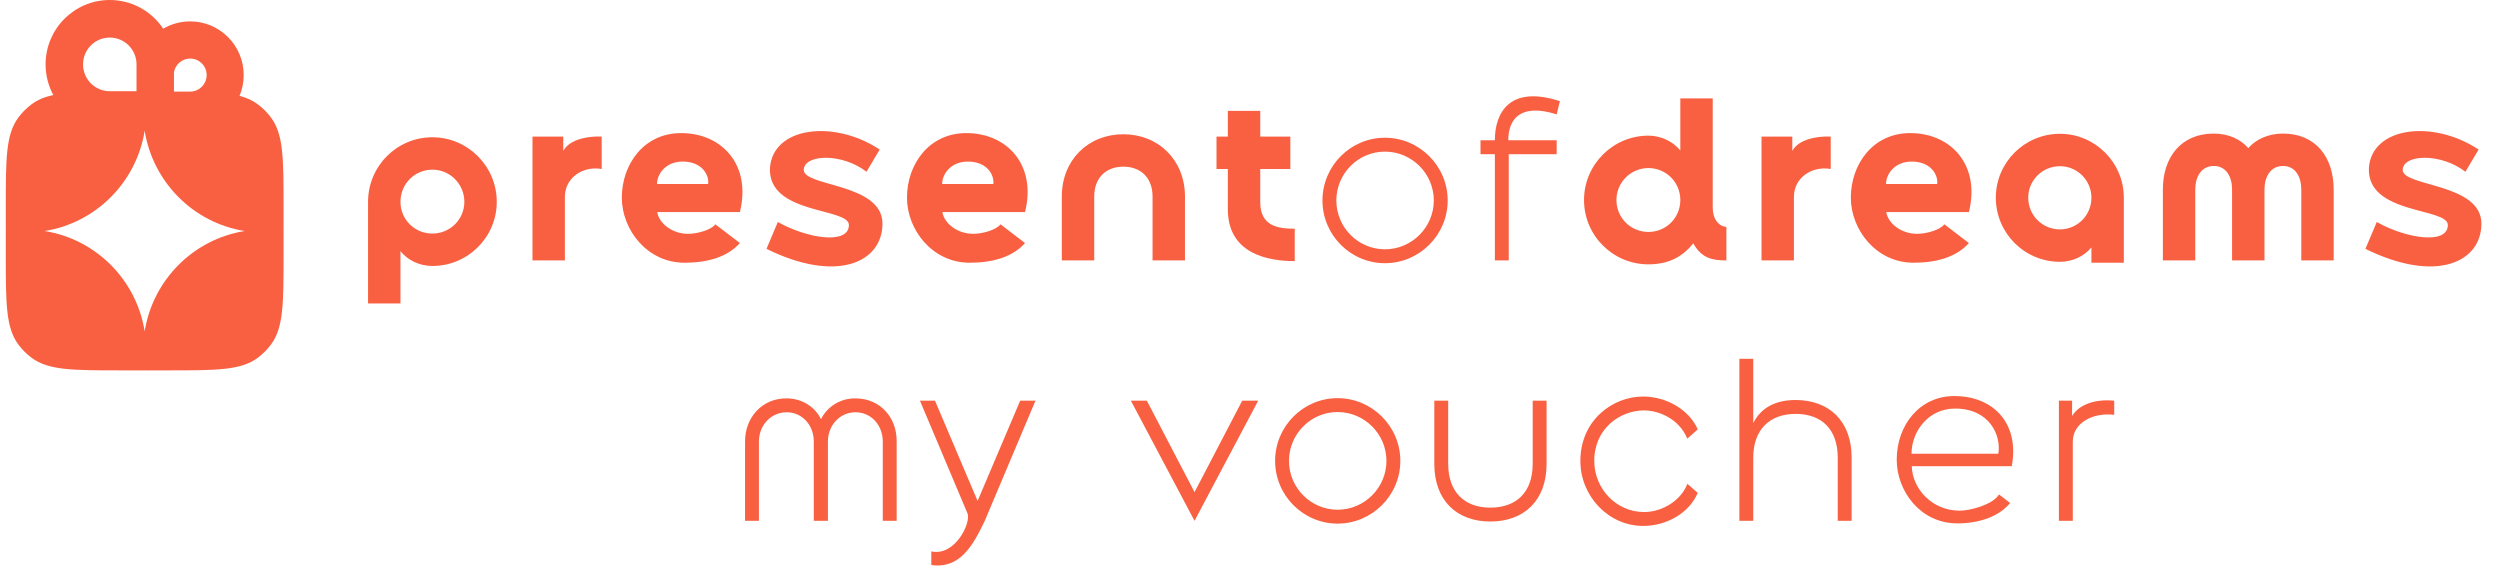
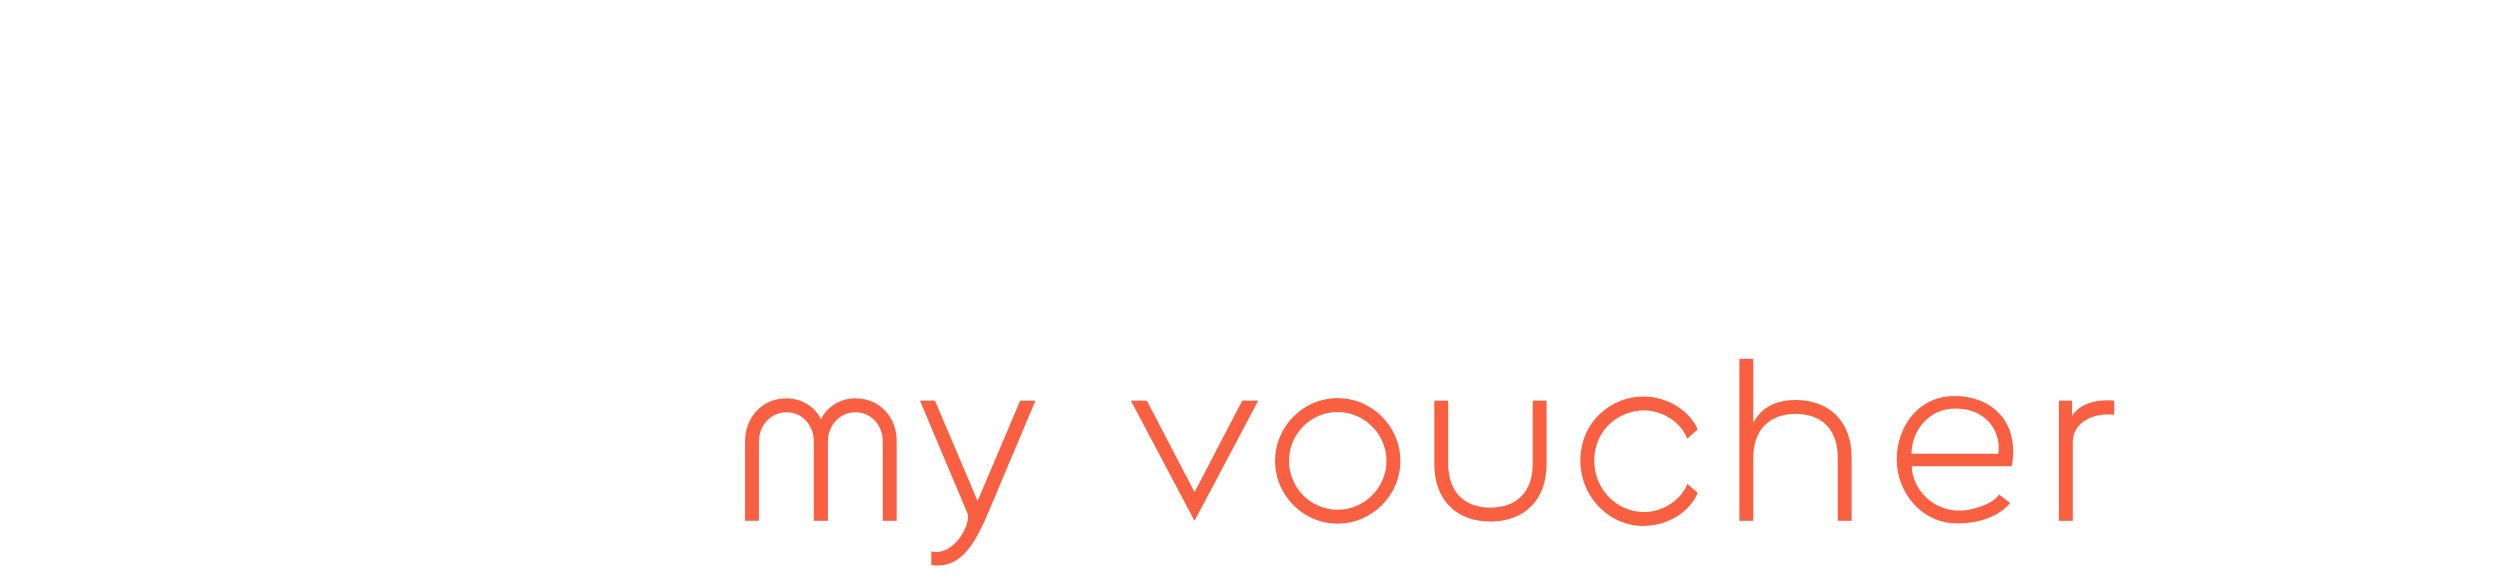
<svg xmlns="http://www.w3.org/2000/svg" width="216" height="50" viewBox="0 0 216 50" fill="none">
-   <path fill-rule="evenodd" clip-rule="evenodd" d="M9.485 0C11.411 0 13.107 0.985 14.101 2.479C14.786 2.078 15.582 1.848 16.431 1.848C18.985 1.848 21.056 3.925 21.056 6.487C21.056 7.124 20.928 7.73 20.697 8.282C21.307 8.441 21.815 8.671 22.263 9.004C22.705 9.331 23.096 9.723 23.422 10.166C24.5 11.63 24.5 13.73 24.5 17.929V19.951C24.49 19.953 24.481 19.954 24.471 19.956C24.46 19.957 24.449 19.959 24.438 19.961C24.459 19.964 24.479 19.968 24.5 19.971V21.993C24.5 26.192 24.5 28.292 23.422 29.756C23.096 30.199 22.705 30.591 22.263 30.918C20.804 32 18.711 32 14.525 32H12.51C12.507 31.979 12.503 31.959 12.5 31.938C12.497 31.959 12.493 31.979 12.49 32H10.475C6.289 32 4.196 32 2.737 30.918C2.295 30.591 1.904 30.199 1.578 29.756C0.5 28.292 0.5 26.192 0.5 21.993V19.971C0.521 19.968 0.541 19.964 0.562 19.961C0.541 19.958 0.521 19.954 0.5 19.951V17.929C0.5 13.73 0.5 11.63 1.578 10.166C1.904 9.723 2.295 9.331 2.737 9.004C3.257 8.618 3.858 8.37 4.606 8.21C4.181 7.423 3.939 6.522 3.939 5.564C3.939 2.491 6.422 0 9.485 0ZM15.031 6.238V7.914H16.416L16.432 7.914L16.448 7.914H16.482V7.913C17.244 7.887 17.854 7.259 17.854 6.487C17.854 5.699 17.217 5.06 16.432 5.06C15.731 5.06 15.148 5.569 15.031 6.238ZM9.485 3.246C10.732 3.246 11.748 4.236 11.794 5.476H11.795V5.541C11.796 5.549 11.796 5.556 11.796 5.564C11.796 5.568 11.796 5.573 11.796 5.577C11.796 5.58 11.796 5.583 11.795 5.587V7.882H9.485H9.404V7.88C8.166 7.837 7.175 6.816 7.175 5.564C7.175 4.284 8.209 3.246 9.485 3.246ZM3.857 19.961C8.292 19.254 11.796 15.74 12.5 11.29C13.204 15.74 16.708 19.254 21.143 19.961C16.708 20.668 13.204 24.183 12.5 28.633C11.796 24.183 8.292 20.668 3.857 19.961Z" fill="#F86041" />
-   <path d="M37.36 22.98C36.24 22.98 35.22 22.48 34.6 21.7V26.22H31.8V17.44C31.8 14.36 34.28 11.86 37.36 11.86C40.42 11.86 42.92 14.36 42.92 17.44C42.92 20.5 40.42 22.98 37.36 22.98ZM37.36 14.66C35.82 14.66 34.6 15.9 34.6 17.44C34.6 18.96 35.82 20.18 37.36 20.18C38.88 20.18 40.12 18.96 40.12 17.44C40.12 15.9 38.88 14.66 37.36 14.66ZM46.006 22.5V11.8H48.666V13.04C49.166 12.08 50.706 11.74 51.986 11.8V14.6C50.366 14.32 48.806 15.34 48.806 17.02V22.5H46.006ZM59.146 22.7C55.906 22.7 53.726 19.84 53.726 17.08C53.726 14.2 55.626 11.48 58.886 11.5C62.446 11.52 64.926 14.32 63.926 18.32H56.786C56.926 19.28 58.066 20.2 59.426 20.2C60.166 20.22 61.446 19.88 61.806 19.38L63.926 21C62.846 22.22 61.106 22.7 59.146 22.7ZM56.766 15.9H61.186C61.286 15.18 60.706 13.96 58.986 13.96C57.506 13.96 56.766 15.04 56.766 15.9ZM66.225 21.5L67.205 19.18C69.705 20.6 73.345 21.18 73.345 19.44C73.345 17.92 66.325 18.56 66.525 14.5C66.785 10.96 72.045 10.3 76.005 12.92L74.865 14.84C72.745 13.2 69.505 13.32 69.445 14.66C69.385 16.14 76.245 15.8 76.245 19.32C76.245 22.68 72.305 24.5 66.225 21.5ZM83.783 22.7C80.543 22.7 78.363 19.84 78.363 17.08C78.363 14.2 80.263 11.48 83.523 11.5C87.083 11.52 89.563 14.32 88.563 18.32H81.423C81.563 19.28 82.703 20.2 84.063 20.2C84.803 20.22 86.083 19.88 86.443 19.38L88.563 21C87.483 22.22 85.743 22.7 83.783 22.7ZM81.403 15.9H85.823C85.923 15.18 85.343 13.96 83.623 13.96C82.143 13.96 81.403 15.04 81.403 15.9ZM91.741 22.5V16.98C91.741 13.82 94.021 11.6 97.061 11.6C100.081 11.6 102.381 13.82 102.381 16.98V22.5H99.581V16.98C99.581 15.36 98.561 14.4 97.061 14.4C95.561 14.4 94.541 15.36 94.541 16.98V22.5H91.741ZM111.865 22.56C109.605 22.56 106.085 21.96 106.085 18.08V14.6H105.105V11.8H106.085V9.58H108.885V11.8H111.485V14.6H108.885V17.46C108.885 19.56 110.445 19.76 111.865 19.76V22.56ZM119.66 22.74C116.68 22.74 114.26 20.3 114.26 17.32C114.26 14.34 116.68 11.9 119.66 11.9C122.64 11.9 125.08 14.34 125.08 17.32C125.08 20.3 122.64 22.74 119.66 22.74ZM119.66 21.54C121.98 21.54 123.88 19.64 123.88 17.32C123.88 15 121.98 13.1 119.66 13.1C117.34 13.1 115.46 15 115.46 17.32C115.46 19.64 117.34 21.54 119.66 21.54ZM129.156 22.5V13.32H127.916V12.12H129.156C129.156 9.78 130.396 7.32 134.776 8.74L134.496 9.88C131.276 8.86 130.316 10.38 130.316 12.12H134.496V13.32H130.356V22.5H129.156ZM142.42 22.84C139.36 22.84 136.86 20.36 136.86 17.28C136.86 14.22 139.36 11.72 142.42 11.72C143.54 11.72 144.56 12.24 145.18 13V8.5H147.98V17.92C147.98 19.08 148.64 19.6 149.16 19.6V22.5C148.04 22.5 147.02 22.36 146.3 21.02C145.38 22.18 144.18 22.84 142.42 22.84ZM142.42 20.04C143.96 20.04 145.18 18.82 145.18 17.28C145.18 15.76 143.96 14.52 142.42 14.52C140.9 14.52 139.66 15.76 139.66 17.28C139.66 18.82 140.9 20.04 142.42 20.04ZM152.194 22.5V11.8H154.854V13.04C155.354 12.08 156.894 11.74 158.174 11.8V14.6C156.554 14.32 154.994 15.34 154.994 17.02V22.5H152.194ZM165.333 22.7C162.093 22.7 159.913 19.84 159.913 17.08C159.913 14.2 161.813 11.48 165.073 11.5C168.633 11.52 171.113 14.32 170.113 18.32H162.973C163.113 19.28 164.253 20.2 165.613 20.2C166.353 20.22 167.633 19.88 167.993 19.38L170.113 21C169.033 22.22 167.293 22.7 165.333 22.7ZM162.953 15.9H167.373C167.473 15.18 166.893 13.96 165.173 13.96C163.693 13.96 162.953 15.04 162.953 15.9ZM177.979 22.62C174.919 22.62 172.439 20.14 172.439 17.08C172.439 14.04 174.919 11.56 177.979 11.56C181.019 11.56 183.499 14.04 183.499 17.08V22.7H180.699V21.38C180.079 22.12 179.099 22.62 177.979 22.62ZM177.979 19.82C179.479 19.82 180.699 18.6 180.699 17.08C180.699 15.58 179.479 14.36 177.979 14.36C176.459 14.36 175.239 15.58 175.239 17.08C175.239 18.6 176.459 19.82 177.979 19.82ZM186.871 22.5V16.38C186.871 13.6 188.431 11.54 191.271 11.54C192.551 11.54 193.611 12.04 194.251 12.8C194.911 12.04 195.971 11.54 197.251 11.54C200.091 11.54 201.631 13.6 201.631 16.38V22.5H198.831V16.38C198.831 15.28 198.331 14.34 197.251 14.34C196.171 14.34 195.651 15.28 195.651 16.38V22.5H192.851V16.38C192.851 15.28 192.351 14.34 191.271 14.34C190.191 14.34 189.671 15.28 189.671 16.38V22.5H186.871ZM204.373 21.5L205.353 19.18C207.853 20.6 211.493 21.18 211.493 19.44C211.493 17.92 204.473 18.56 204.673 14.5C204.933 10.96 210.193 10.3 214.153 12.92L213.013 14.84C210.893 13.2 207.653 13.32 207.593 14.66C207.533 16.14 214.393 15.8 214.393 19.32C214.393 22.68 210.453 24.5 204.373 21.5Z" fill="#F86041" />
  <path d="M64.372 45V38.14C64.372 36.06 65.852 34.4 67.972 34.42C69.292 34.42 70.432 35.16 70.932 36.22C71.452 35.16 72.592 34.4 73.912 34.42C76.032 34.42 77.492 36.06 77.472 38.14V45H76.272V38.14C76.272 36.76 75.292 35.62 73.912 35.62C72.552 35.62 71.532 36.76 71.532 38.14V45H70.312V38.14C70.312 36.76 69.332 35.62 67.972 35.62C66.592 35.62 65.572 36.76 65.572 38.14V45H64.372ZM80.464 48.82V47.64C82.524 48.1 83.944 45.12 83.584 44.34L79.484 34.62H80.784L84.464 43.28L88.144 34.62H89.464L85.084 45C84.104 47.04 82.984 49.18 80.464 48.82ZM108.708 34.62L103.208 45L97.708 34.62H99.088L103.208 42.52L107.328 34.62H108.708ZM115.569 45.24C112.589 45.24 110.169 42.8 110.169 39.82C110.169 36.84 112.589 34.4 115.569 34.4C118.549 34.4 120.989 36.84 120.989 39.82C120.989 42.8 118.549 45.24 115.569 45.24ZM115.569 44.04C117.889 44.04 119.789 42.14 119.789 39.82C119.789 37.5 117.889 35.6 115.569 35.6C113.249 35.6 111.369 37.5 111.369 39.82C111.369 42.14 113.249 44.04 115.569 44.04ZM128.764 45.06C125.884 45.06 123.924 43.26 123.924 40.08V34.62H125.124V40.08C125.124 42.5 126.524 43.86 128.764 43.86C131.004 43.86 132.424 42.54 132.424 40.08V34.62H133.624V40.08C133.624 43.26 131.664 45.06 128.764 45.06ZM141.964 45.44C139.004 45.44 136.544 42.9 136.544 39.82C136.544 36.34 139.304 34.26 141.964 34.26C144.044 34.26 145.984 35.46 146.684 37.1L145.784 37.9C145.044 36.12 143.244 35.46 142.044 35.46C140.004 35.46 137.744 37 137.744 39.82C137.744 42.24 139.664 44.24 142.044 44.24C143.724 44.24 145.304 43.14 145.784 41.8L146.684 42.58C145.984 44.28 144.044 45.44 141.964 45.44ZM155.141 34.56C158.021 34.56 159.981 36.36 159.981 39.54V45H158.781V39.54C158.781 37.08 157.381 35.76 155.141 35.76C152.901 35.76 151.481 37.12 151.481 39.54V45H150.281V31H151.481V36.56C152.141 35.22 153.421 34.56 155.141 34.56ZM169.116 45.22C165.896 45.22 163.876 42.4 163.876 39.72C163.876 36.72 165.876 34.2 168.876 34.22C172.176 34.22 174.516 36.54 173.816 40.28H165.176C165.236 42.28 166.976 44.12 169.296 44.12C170.196 44.14 172.196 43.6 172.716 42.72L173.676 43.46C172.656 44.68 170.936 45.22 169.116 45.22ZM165.156 39.2H172.656C172.916 37.66 171.936 35.3 168.916 35.3C166.576 35.3 165.156 37.32 165.156 39.2ZM177.889 45V34.62H179.029V35.94C179.649 34.92 181.069 34.46 182.669 34.62V35.84C180.809 35.62 179.089 36.54 179.089 38.16V45H177.889Z" fill="#F86041" />
</svg>